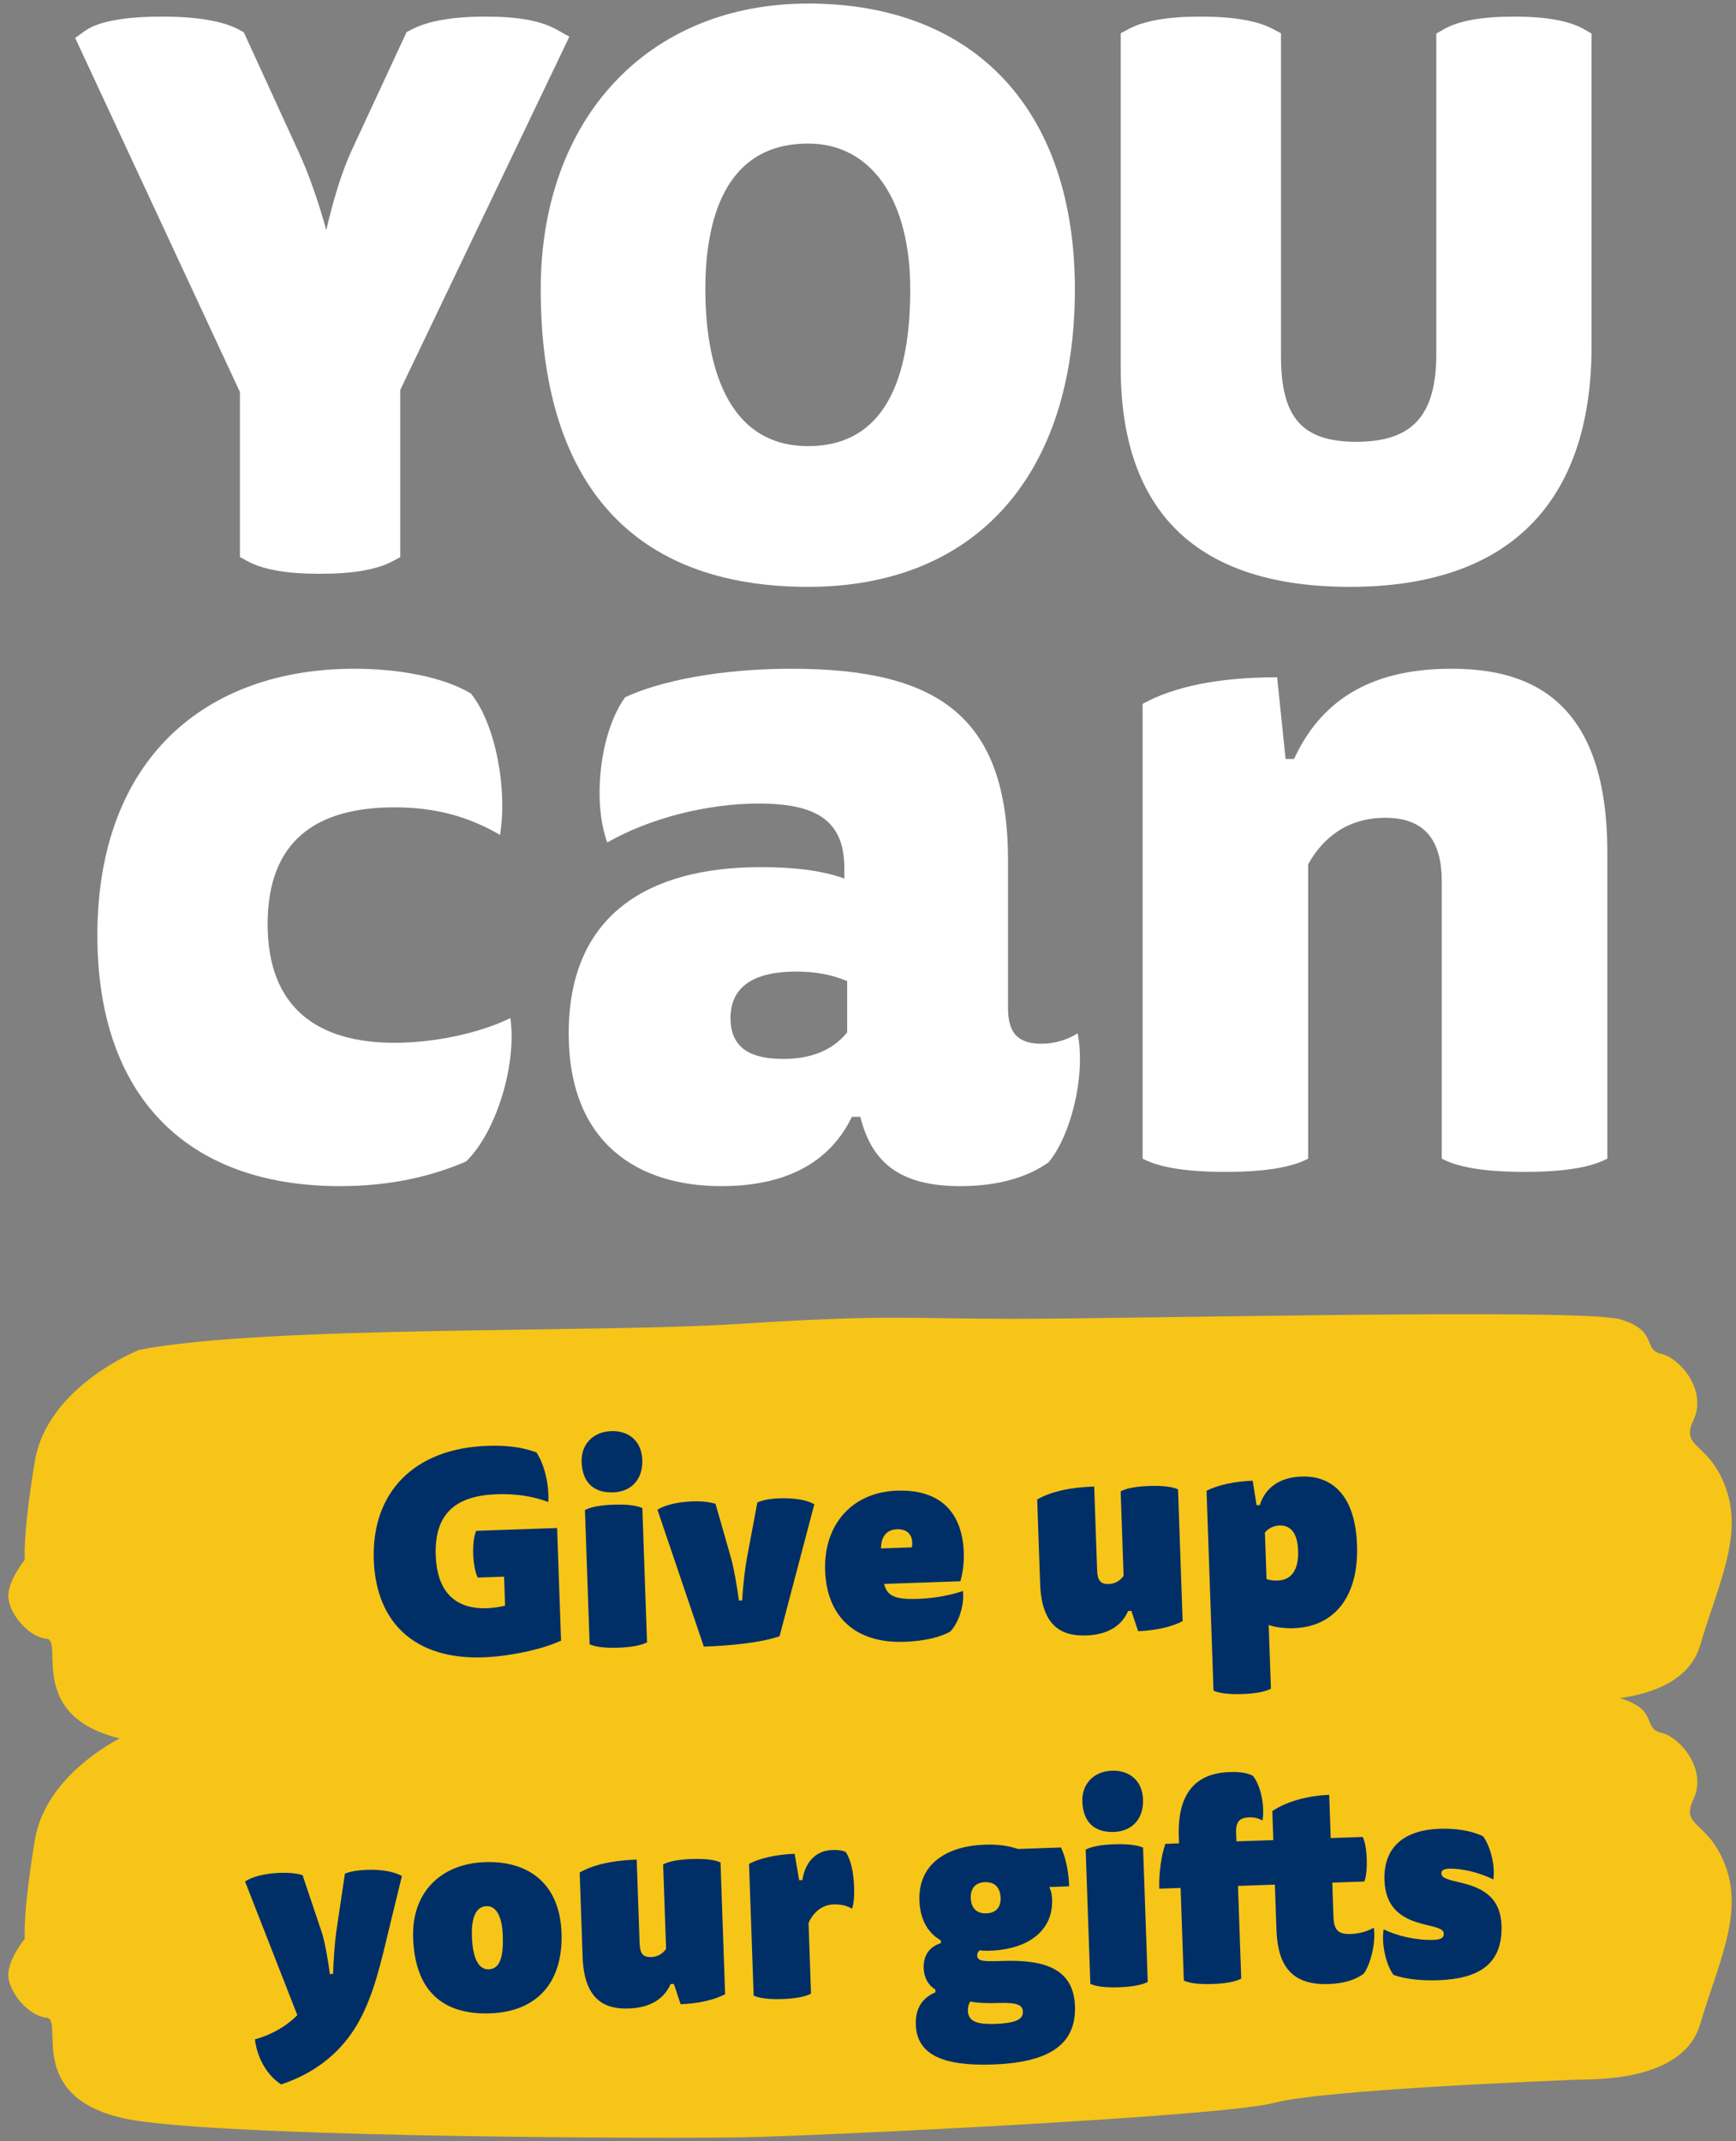
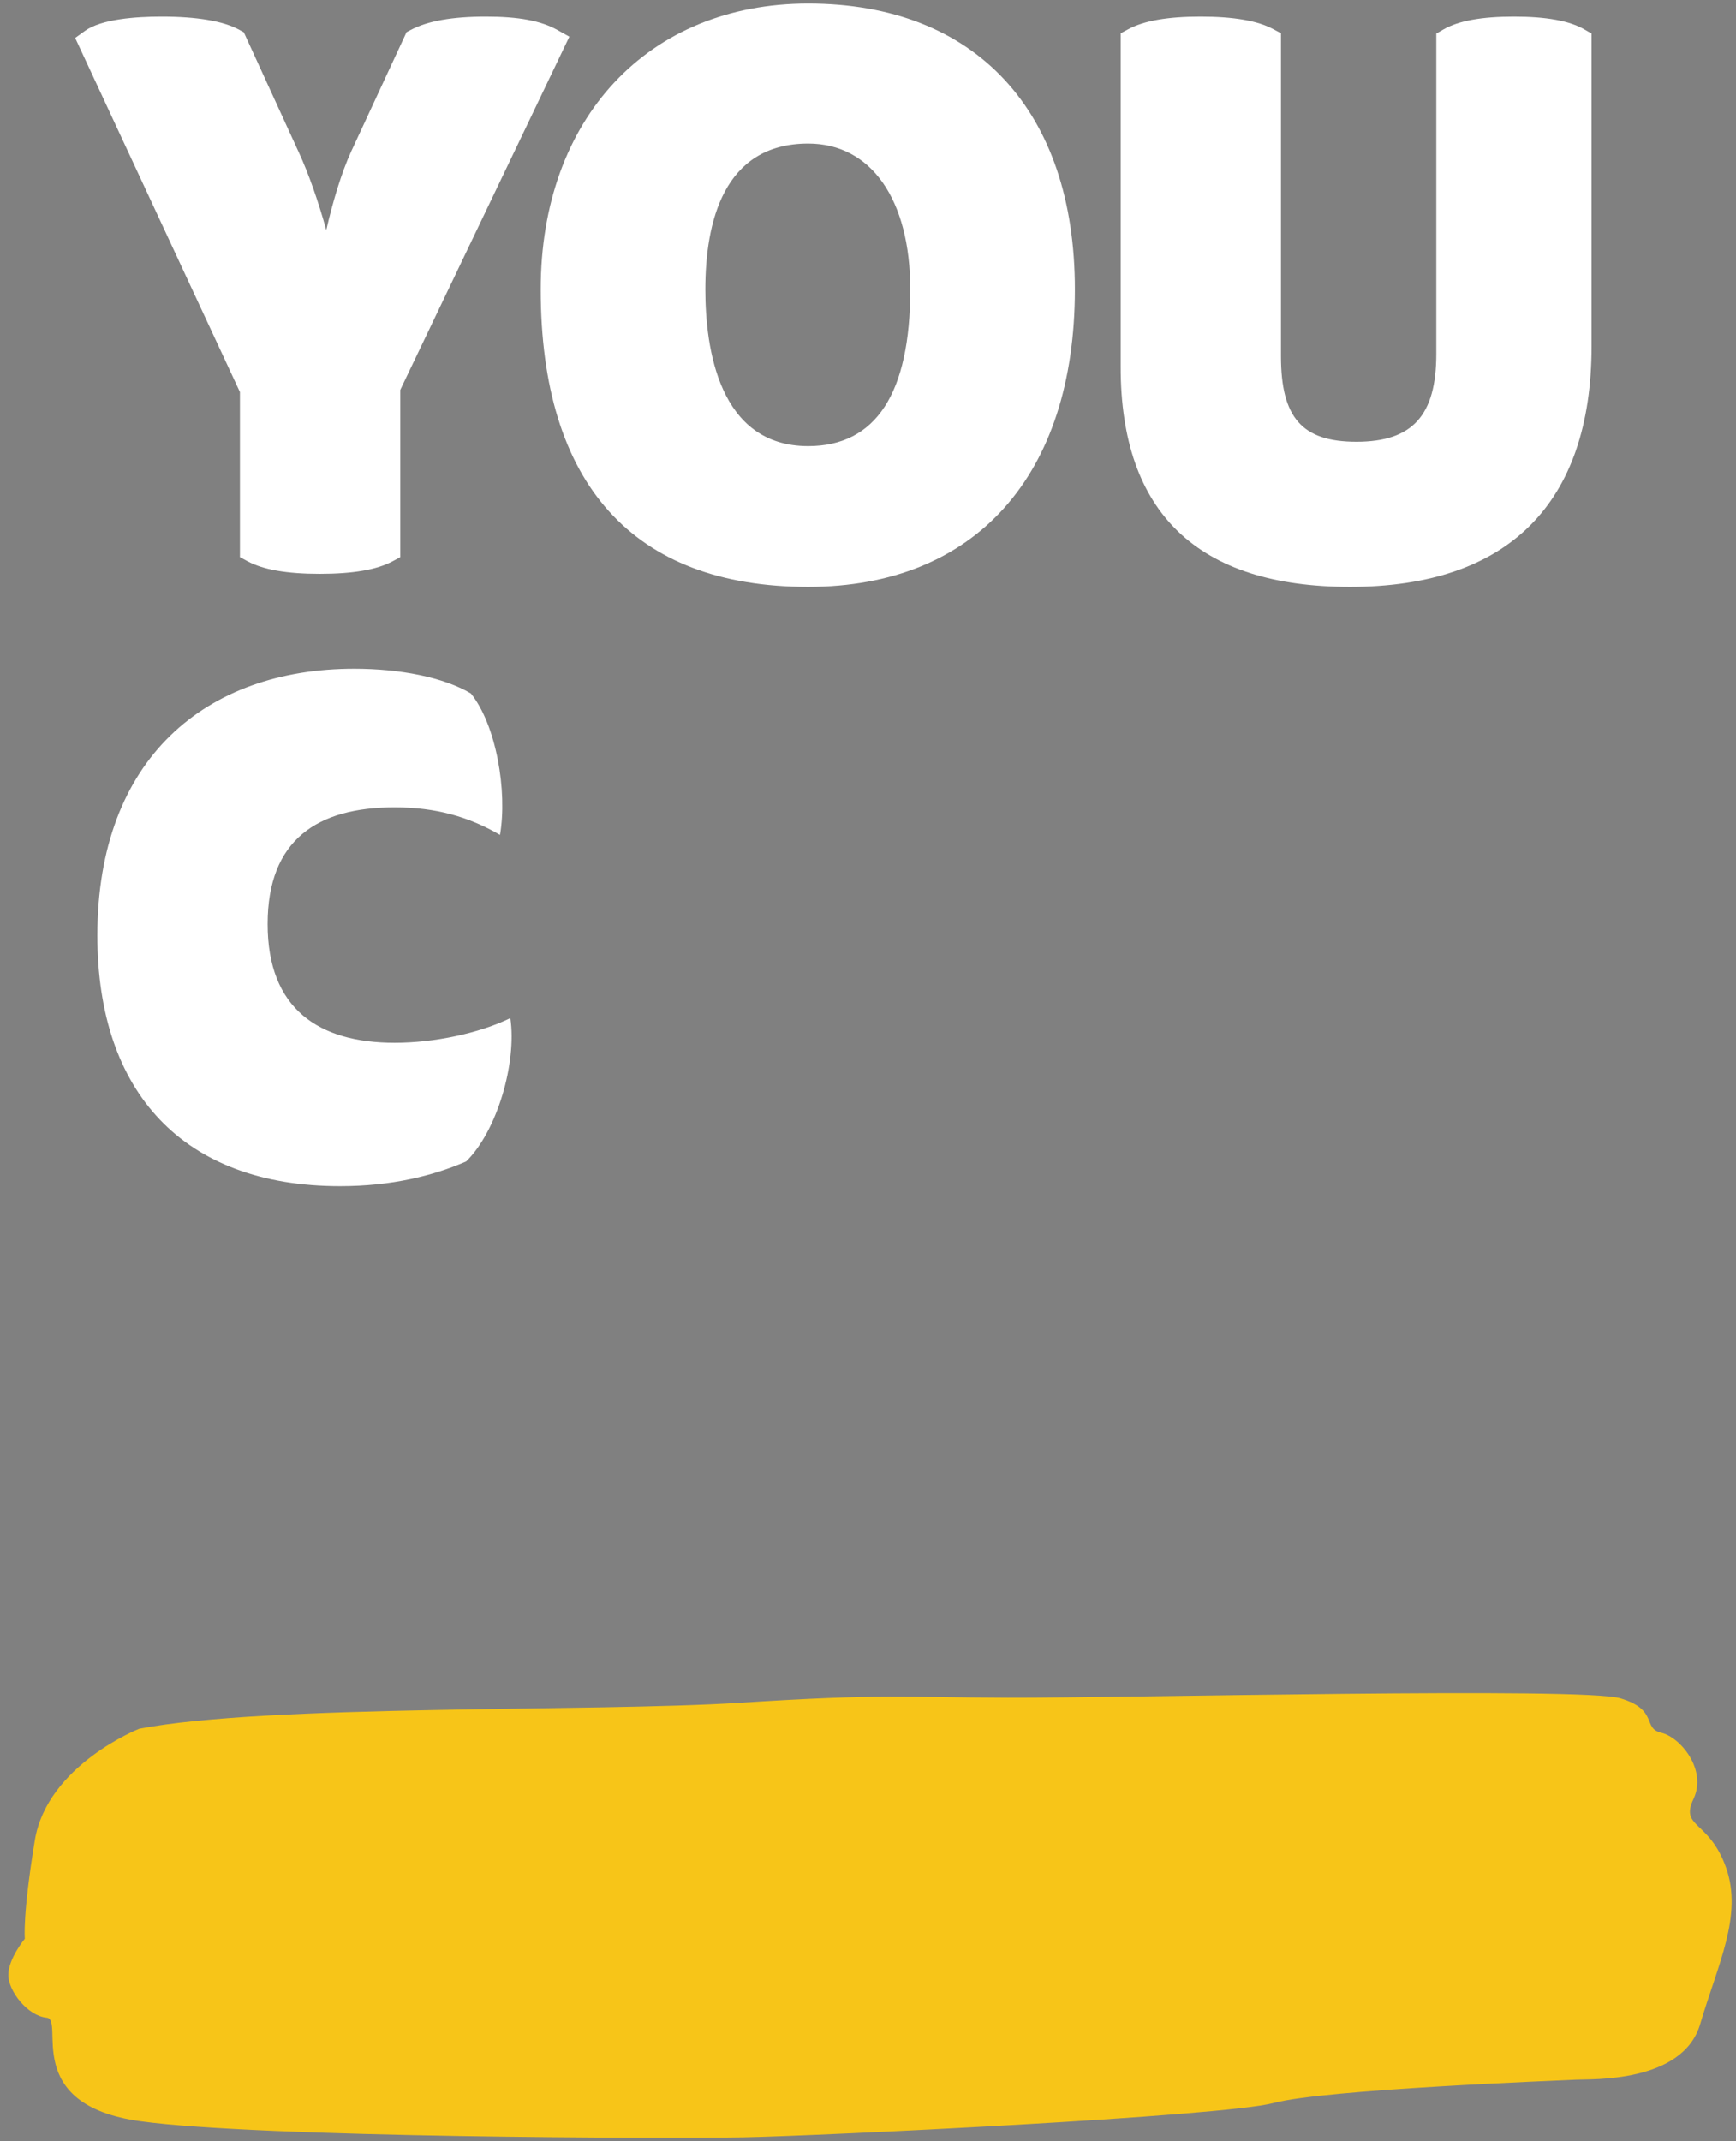
<svg xmlns="http://www.w3.org/2000/svg" width="146px" height="180px" viewBox="0 0 146 180" version="1.1">
  <rect x="0" y="0" width="146" height="180" fill="#808080" stroke="none" />
  <title>Group</title>
  <desc>Created with Sketch.</desc>
  <g id="Page-1" stroke="none" stroke-width="1" fill="none" fill-rule="evenodd">
    <g id="Artboard-Copy-15" transform="translate(-849, -978)">
      <g id="Group" transform="translate(849.699, 978.298)">
        <g id="Group-Copy-11">
-           <path d="M11.014,113.18 C11.014,113.18 3.271,116.227 2.228,122.564 C1.185,128.901 1.388,130.831 1.388,130.831 C1.388,130.831 -0.001,132.506 1.11743472e-06,133.876 C0.001,135.246 1.643,137.326 3.222,137.468 C4.802,137.611 1.002,144.783 11.108,146.174 C21.214,147.565 55.512,147.638 61.761,147.526 C68.01,147.414 102.13,145.785 106.42,144.638 C110.71,143.49 130.553,142.752 131.826,142.683 C133.1,142.614 140.823,142.992 142.291,138.002 C143.76,133.012 145.89,128.899 144.471,124.866 C143.051,120.832 140.564,121.539 141.729,119.078 C142.894,116.616 140.615,113.885 139.011,113.516 C137.408,113.147 138.809,111.586 135.577,110.62 C132.346,109.654 94.028,110.599 84.065,110.571 C75.03,110.545 73.8,110.214 61.503,110.997 C49.207,111.781 21.753,111.11 11.014,113.18" id="Fill-2-Copy-4" fill="#F7C518" />
          <path d="M11.014,145.035 C11.014,145.035 3.271,148.083 2.228,154.419 C1.185,160.757 1.388,162.687 1.388,162.687 C1.388,162.687 -0.001,164.361 1.11743472e-06,165.731 C0.001,167.101 1.643,169.181 3.222,169.324 C4.802,169.466 1.002,176.639 11.108,178.029 C21.214,179.42 55.512,179.493 61.761,179.382 C68.01,179.27 102.13,177.64 106.42,176.493 C110.71,175.345 130.553,174.607 131.826,174.538 C133.1,174.469 140.823,174.847 142.291,169.857 C143.76,164.867 145.89,160.755 144.471,156.722 C143.051,152.688 140.564,153.394 141.729,150.933 C142.894,148.472 140.615,145.741 139.011,145.371 C137.408,145.002 138.809,143.441 135.577,142.475 C132.346,141.509 94.028,142.455 84.065,142.426 C75.03,142.4 73.8,142.069 61.503,142.852 C49.207,143.636 21.753,142.966 11.014,145.035" id="Fill-2-Copy-5" fill="#F7C518" />
          <path d="M46.187,2.227 C44.794,1.446 42.935,1.098 40.159,1.098 C37.334,1.098 35.272,1.463 33.853,2.213 L33.493,2.404 L28.844,12.416 C28.018,14.209 27.289,16.665 26.741,19.047 C26.091,16.685 25.269,14.326 24.445,12.54 L19.805,2.417 L19.457,2.224 C18.11,1.477 15.9,1.098 12.889,1.098 C10.708,1.098 7.82,1.307 6.441,2.301 L5.623,2.892 L19.48,32.66 L19.48,46.537 L20.119,46.881 C21.443,47.594 23.429,47.94 26.191,47.94 C28.992,47.94 30.998,47.594 32.322,46.882 L32.962,46.538 L32.962,32.483 L47.185,2.786 L46.187,2.227 Z" id="Fill-4-Copy" fill="#FFFFFF" />
          <path d="M67.268,0 C53.815,0 44.776,9.657 44.776,24.031 C44.776,40.391 52.553,49.038 67.268,49.038 C81.314,49.038 89.7,39.689 89.7,24.031 C89.7,8.984 81.314,0 67.268,0 M67.268,37.207 C59.744,37.207 58.621,28.951 58.621,24.031 C58.621,18.437 60.121,11.77 67.268,11.77 C72.564,11.77 75.855,16.468 75.855,24.031 C75.855,32.774 72.966,37.207 67.268,37.207" id="Fill-6-Copy" fill="#FFFFFF" />
          <path d="M132.546,2.173 C131.291,1.45 129.354,1.098 126.625,1.098 C123.896,1.098 121.96,1.45 120.705,2.173 L120.096,2.524 L120.096,29.46 C120.096,34.633 118.088,36.841 113.383,36.841 C108.814,36.841 107.033,34.823 107.033,29.643 L107.033,2.501 L106.394,2.157 C105.071,1.444 103.065,1.098 100.262,1.098 C97.499,1.098 95.513,1.444 94.19,2.157 L93.551,2.501 L93.551,30.557 C93.551,42.82 100.041,49.038 112.839,49.038 C126.129,49.038 133.154,42.036 133.154,28.789 L133.154,2.524 L132.546,2.173 Z" id="Fill-8-Copy" fill="#FFFFFF" />
          <path d="M32.491,87.367 C35.814,87.367 39.611,86.569 42.222,85.291 C42.776,89.043 41.114,94.789 38.504,97.343 C35.735,98.541 32.254,99.418 27.902,99.418 C14.69,99.418 7.49,91.517 7.49,78.348 C7.49,63.424 16.667,55.922 29.089,55.922 C32.965,55.922 36.605,56.64 38.899,57.997 C41.035,60.63 41.985,66.217 41.351,69.888 C38.741,68.372 35.972,67.573 32.491,67.573 C26.003,67.573 21.81,70.288 21.81,77.39 C21.81,84.493 26.082,87.367 32.491,87.367" id="Fill-10-Copy" fill="#FFFFFF" />
-           <path d="M70.945,93.592 C69.283,97.024 65.96,99.418 59.947,99.418 C53.064,99.418 47.13,95.907 47.13,86.569 C47.13,76.513 53.935,72.602 63.27,72.602 C65.96,72.602 68.334,72.842 70.311,73.559 L70.311,72.681 C70.311,68.612 67.859,67.254 63.112,67.254 C58.681,67.254 53.855,68.532 50.374,70.527 C49.108,67.095 49.741,61.269 51.877,58.316 C54.805,56.959 59.789,55.922 65.881,55.922 C78.144,55.922 84.077,59.912 84.077,72.044 L84.077,84.493 C84.077,86.808 85.186,87.447 86.927,87.447 C87.955,87.447 89.062,87.127 89.932,86.569 C90.645,90.24 89.3,95.268 87.481,97.423 C85.66,98.7 83.208,99.418 80.043,99.418 C74.98,99.418 72.606,97.423 71.657,93.592 L70.945,93.592 Z M70.548,82.179 C69.204,81.621 67.859,81.381 66.276,81.381 C62.558,81.381 60.738,82.737 60.738,85.291 C60.738,87.846 62.479,88.723 65.169,88.723 C67.227,88.723 69.204,88.165 70.548,86.489 L70.548,82.179 Z" id="Fill-12-Copy" fill="#FFFFFF" />
-           <path d="M109.319,97.104 C108.133,97.742 106.075,98.22 102.357,98.22 C98.639,98.22 96.582,97.742 95.395,97.104 L95.395,58.874 C98.006,57.438 101.724,56.64 106.709,56.64 L107.421,63.504 L108.133,63.504 C110.269,58.874 114.225,55.922 121.346,55.922 C127.28,55.922 134.479,57.917 134.479,71.325 L134.479,97.104 C133.293,97.742 131.235,98.22 127.517,98.22 C123.798,98.22 121.741,97.742 120.555,97.104 L120.555,73.799 C120.555,70.447 119.21,68.452 115.807,68.452 C112.564,68.452 110.507,70.208 109.319,72.362 L109.319,97.104 Z" id="Fill-14-Copy" fill="#FFFFFF" />
        </g>
-         <path d="M46.809,136.733 C45.176,137.423 42.416,137.906 40.208,137.906 C34.573,137.906 31.307,134.778 31.307,129.396 C31.307,123.738 35.01,120.15 41.174,120.15 C42.853,120.15 44.072,120.357 45.291,120.84 C45.958,121.921 46.28,123.692 46.142,125.049 C44.9,124.52 43.428,124.244 41.841,124.244 C38.529,124.244 36.528,125.555 36.528,129.189 C36.528,132.57 38.299,133.789 40.668,133.789 C41.197,133.789 41.818,133.72 42.209,133.628 L42.209,131.19 L40.001,131.19 C39.794,130.799 39.679,129.994 39.679,129.235 C39.679,128.43 39.794,127.648 40.001,127.257 L46.809,127.257 L46.809,136.733 Z M51.639,119.276 C53.111,119.276 54.169,120.196 54.169,121.783 C54.169,123.462 53.111,124.428 51.639,124.428 C49.96,124.428 49.063,123.485 49.063,121.783 C49.063,120.265 50.144,119.276 51.639,119.276 Z M49.201,137.124 L49.201,125.831 C49.661,125.601 50.466,125.463 51.616,125.463 C52.766,125.463 53.571,125.601 54.031,125.831 L54.031,137.124 C53.571,137.354 52.766,137.492 51.616,137.492 C50.466,137.492 49.661,137.354 49.201,137.124 Z M61.874,133.881 L62.15,133.881 C62.265,132.639 62.472,131.236 62.679,130.316 L63.714,125.693 C64.105,125.555 64.588,125.417 65.6,125.417 C66.888,125.417 67.9,125.647 68.498,126.015 L65.186,137.009 C63.484,137.515 60.954,137.653 58.792,137.653 L55.296,126.015 C55.894,125.67 56.929,125.417 58.263,125.417 C59.206,125.417 59.827,125.555 60.195,125.693 L61.345,130.316 C61.552,131.19 61.759,132.639 61.874,133.881 Z M80.55,132.915 L74.133,132.915 C74.34,133.973 75.076,134.272 76.962,134.272 C78.595,134.272 79.975,133.973 80.734,133.743 C80.826,134.87 80.32,136.365 79.538,137.124 C78.687,137.538 77.468,137.837 75.651,137.837 C71.488,137.837 69.211,135.445 69.211,131.627 C69.211,127.694 71.764,125.118 75.467,125.118 C79.262,125.118 80.918,127.257 80.918,130.523 C80.918,131.42 80.757,132.271 80.55,132.915 Z M73.972,129.925 L76.571,129.925 C76.755,129.028 76.364,128.361 75.375,128.361 C74.547,128.361 74.018,128.867 73.972,129.925 Z M94.833,135.905 L94.557,135.905 C93.982,137.124 92.786,137.837 90.992,137.837 C89.267,137.837 87.243,137.285 87.243,133.375 L87.243,126.268 C88.37,125.67 89.957,125.348 92.073,125.348 L92.073,132.363 C92.073,133.214 92.28,133.582 93.016,133.582 C93.568,133.582 94.005,133.306 94.281,132.938 L94.281,125.831 C94.741,125.601 95.546,125.463 96.696,125.463 C97.846,125.463 98.651,125.601 99.111,125.831 L99.111,136.917 C98.191,137.377 96.765,137.63 95.339,137.63 L94.833,135.905 Z M105.666,127.395 L105.942,127.395 C106.287,126.383 107.23,125.118 109.53,125.118 C111.669,125.118 113.992,126.36 113.992,131.052 C113.992,135.307 111.899,137.837 108.449,137.837 C107.69,137.837 106.908,137.722 106.333,137.492 L106.333,142.851 C105.873,143.081 105.068,143.219 103.918,143.219 C102.768,143.219 101.963,143.081 101.503,142.851 L101.503,126.038 C102.446,125.578 103.941,125.325 105.413,125.325 L105.666,127.395 Z M106.287,129.718 L106.287,133.628 C106.494,133.72 106.839,133.789 107.207,133.789 C108.426,133.789 109.024,132.892 109.024,131.328 C109.024,129.764 108.403,129.166 107.529,129.166 C107.023,129.166 106.563,129.396 106.287,129.718 Z M26.396,164.065 L26.672,164.065 C26.741,162.938 26.902,161.42 27.064,160.523 L27.96,155.67 C28.282,155.555 28.858,155.417 29.846,155.417 C31.157,155.417 32.169,155.693 32.745,156.038 L31.227,161.443 C30.445,164.295 29.663,166.825 28.236,168.849 C26.857,170.804 24.809,172.368 21.98,173.196 C20.854,172.414 20.049,170.965 19.91,169.332 C21.36,168.987 22.625,168.297 23.544,167.423 L19.543,156.038 C20.14,155.67 21.198,155.417 22.486,155.417 C23.476,155.417 24.027,155.555 24.395,155.67 L25.845,160.546 C26.052,161.236 26.305,162.938 26.396,164.065 Z M39.76,155.118 C43.554,155.118 45.992,157.257 45.992,161.282 C45.992,165.56 43.6,167.837 39.76,167.837 C35.712,167.837 33.504,165.675 33.504,161.282 C33.504,157.395 36.102,155.118 39.76,155.118 Z M38.449,161.328 C38.449,163.099 38.886,164.134 39.76,164.134 C40.725,164.134 41.047,163.122 41.047,161.328 C41.047,159.787 40.611,158.821 39.76,158.821 C38.862,158.821 38.449,159.764 38.449,161.328 Z M55.285,165.905 L55.008,165.905 C54.434,167.124 53.237,167.837 51.444,167.837 C49.718,167.837 47.694,167.285 47.694,163.375 L47.694,156.268 C48.822,155.67 50.408,155.348 52.525,155.348 L52.525,162.363 C52.525,163.214 52.731,163.582 53.468,163.582 C54.02,163.582 54.456,163.306 54.733,162.938 L54.733,155.831 C55.193,155.601 55.998,155.463 57.148,155.463 C58.297,155.463 59.102,155.601 59.562,155.831 L59.562,166.917 C58.642,167.377 57.217,167.63 55.791,167.63 L55.285,165.905 Z M66.394,157.556 C66.555,156.613 67.198,155.118 68.993,155.118 C69.475,155.118 69.867,155.187 70.12,155.325 C70.556,156.061 70.718,157.119 70.718,158.315 C70.718,159.097 70.648,159.626 70.487,160.109 C70.028,159.833 69.591,159.695 68.9,159.695 C67.912,159.695 67.129,160.408 66.784,161.19 L66.784,167.124 C66.325,167.354 65.519,167.492 64.37,167.492 C63.219,167.492 62.414,167.354 61.955,167.124 L61.955,156.038 C62.898,155.578 64.347,155.325 65.819,155.325 L66.118,157.556 L66.394,157.556 Z M81.826,155.118 C82.954,155.118 83.805,155.279 84.609,155.578 L88.221,155.578 C88.635,156.521 88.796,157.763 88.796,158.867 L87.139,158.867 L87.139,158.936 C87.254,159.12 87.323,159.465 87.323,159.925 C87.323,162.524 85.207,164.042 81.942,164.042 C81.597,164.042 81.297,164.019 81.091,163.973 C80.953,164.065 80.861,164.249 80.861,164.41 C80.861,164.893 81.367,164.939 82.977,164.939 C86.38,164.939 88.933,165.721 88.933,168.941 C88.933,172.391 86.266,173.61 81.85,173.61 C77.641,173.61 75.501,172.552 75.501,170.045 C75.501,168.527 76.26,167.745 77.249,167.377 L77.249,167.147 C76.629,166.733 76.329,166.089 76.329,165.307 C76.329,164.157 76.951,163.513 77.847,163.26 L77.847,163.03 C76.582,162.248 76.168,160.914 76.168,159.626 C76.168,156.567 78.584,155.118 81.826,155.118 Z M82.471,168.458 C81.642,168.458 80.769,168.412 80.147,168.251 C79.987,168.458 79.918,168.78 79.918,169.033 C79.918,169.999 80.814,170.206 82.195,170.206 C83.828,170.206 84.54,169.93 84.54,169.263 C84.54,168.734 84.172,168.458 82.471,168.458 Z M80.493,159.557 C80.493,160.385 80.906,160.891 81.757,160.891 C82.609,160.891 82.999,160.385 82.999,159.626 C82.999,158.798 82.585,158.269 81.734,158.269 C80.906,158.269 80.493,158.775 80.493,159.557 Z M92.728,149.276 C94.201,149.276 95.258,150.196 95.258,151.783 C95.258,153.462 94.201,154.428 92.728,154.428 C91.049,154.428 90.153,153.485 90.153,151.783 C90.153,150.265 91.234,149.276 92.728,149.276 Z M90.29,167.124 L90.29,155.831 C90.751,155.601 91.555,155.463 92.706,155.463 C93.856,155.463 94.66,155.601 95.121,155.831 L95.121,167.124 C94.66,167.354 93.856,167.492 92.706,167.492 C91.555,167.492 90.751,167.354 90.29,167.124 Z M110.921,155.578 L113.612,155.578 C113.796,155.946 113.888,156.705 113.888,157.464 C113.888,158.177 113.796,158.959 113.612,159.327 L110.921,159.327 L110.921,162.202 C110.921,163.283 111.243,163.697 112.302,163.697 C112.831,163.697 113.59,163.605 114.279,163.237 C114.418,164.456 113.934,166.25 113.29,167.078 C112.578,167.561 111.612,167.837 110.323,167.837 C106.781,167.837 106.091,165.629 106.091,163.053 L106.091,159.327 L102.987,159.327 L102.987,167.124 C102.526,167.354 101.722,167.492 100.572,167.492 C99.421,167.492 98.617,167.354 98.156,167.124 L98.156,159.327 L96.362,159.327 C96.362,158.108 96.615,156.567 97.007,155.578 L98.156,155.578 L98.156,155.026 C98.156,151.231 99.882,149.736 102.596,149.736 C103.469,149.736 104.114,149.851 104.573,150.127 C105.24,151.047 105.471,152.772 105.24,153.899 C104.873,153.692 104.573,153.6 104.114,153.6 C103.377,153.6 102.987,153.876 102.987,154.819 L102.987,155.578 L106.091,155.578 L106.091,153.14 C107.311,152.381 109.082,151.944 110.921,151.944 L110.921,155.578 Z M115.108,163.398 C116.189,163.996 117.822,164.433 119.27,164.433 C119.984,164.433 120.144,164.226 120.144,163.927 C120.144,162.823 115.314,163.674 115.314,159.281 C115.314,156.636 116.948,155.118 120.099,155.118 C121.409,155.118 122.743,155.348 123.733,155.877 C124.331,156.751 124.675,158.384 124.469,159.534 C123.388,158.936 121.87,158.499 120.788,158.499 C120.237,158.499 120.121,158.66 120.121,158.89 C120.121,159.994 125.02,159.189 125.02,163.398 C125.02,166.71 122.927,167.837 119.546,167.837 C118.305,167.837 116.924,167.699 115.797,167.262 C115.108,166.25 114.877,164.387 115.108,163.398 Z" id="Giveupyourgifs" fill="#002F68" fill-rule="nonzero" transform="translate(72.281, 146.443) rotate(-2) translate(-72.281, -146.443) " />
      </g>
    </g>
  </g>
</svg>